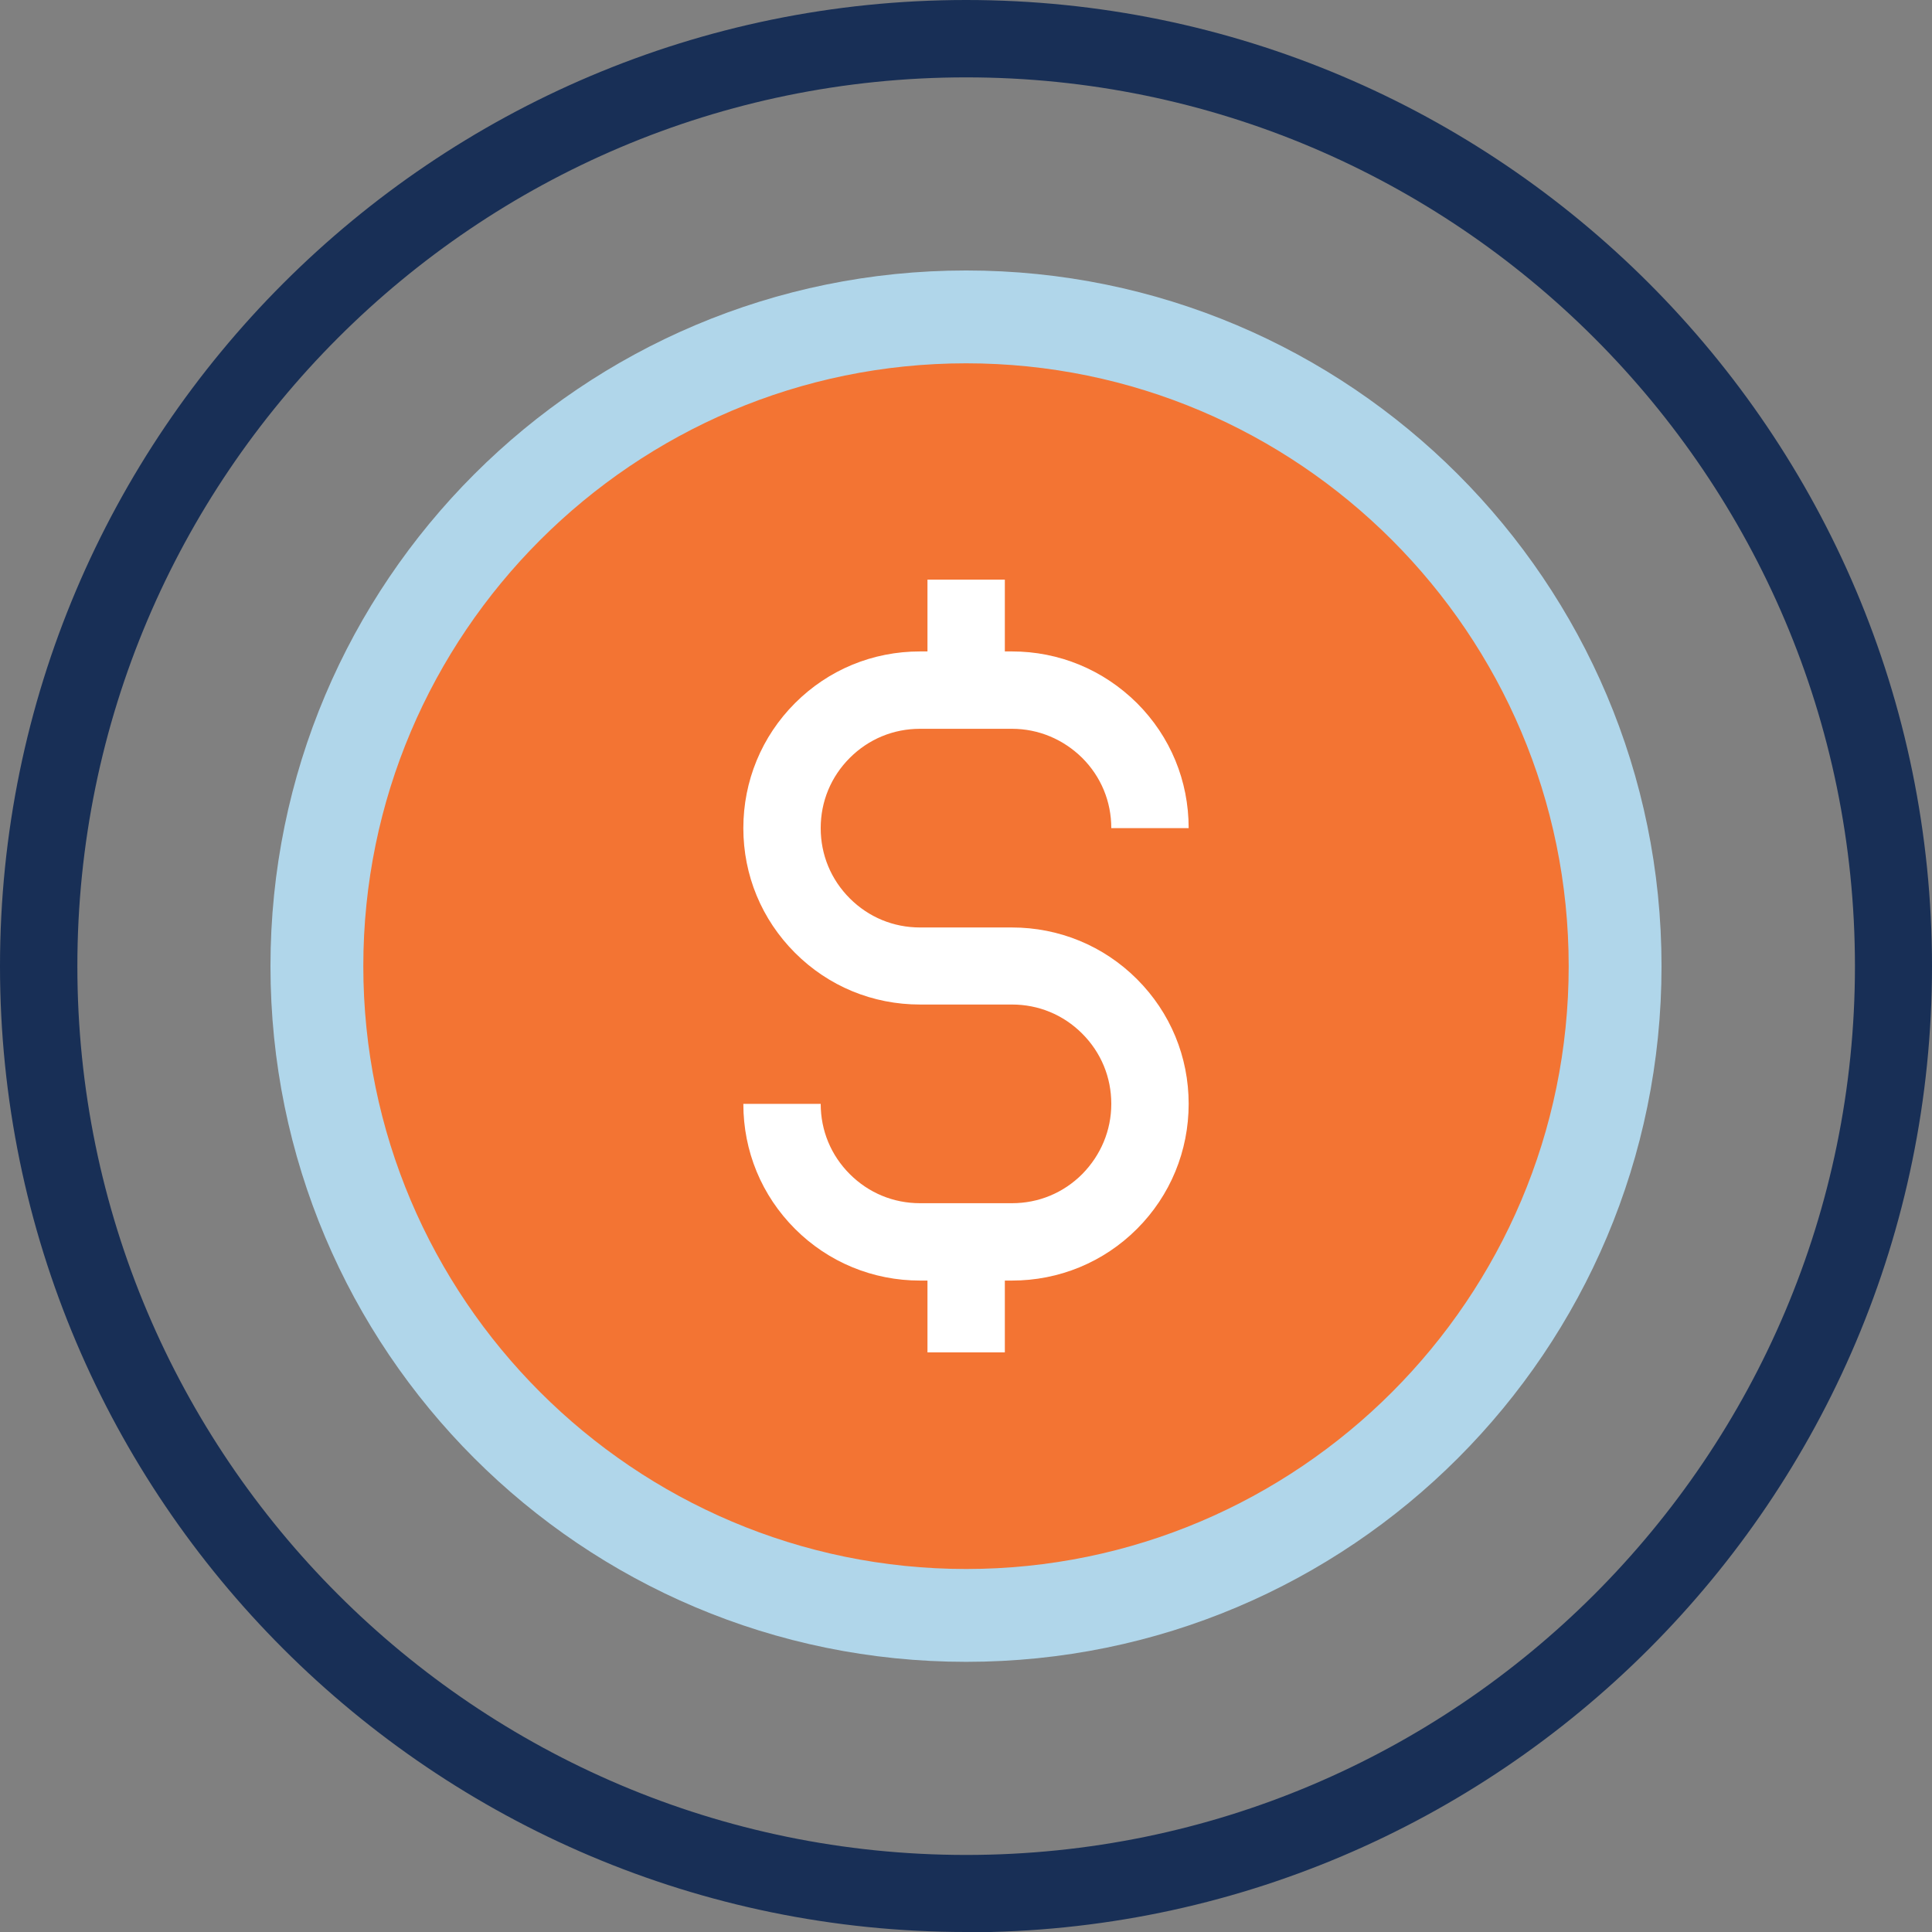
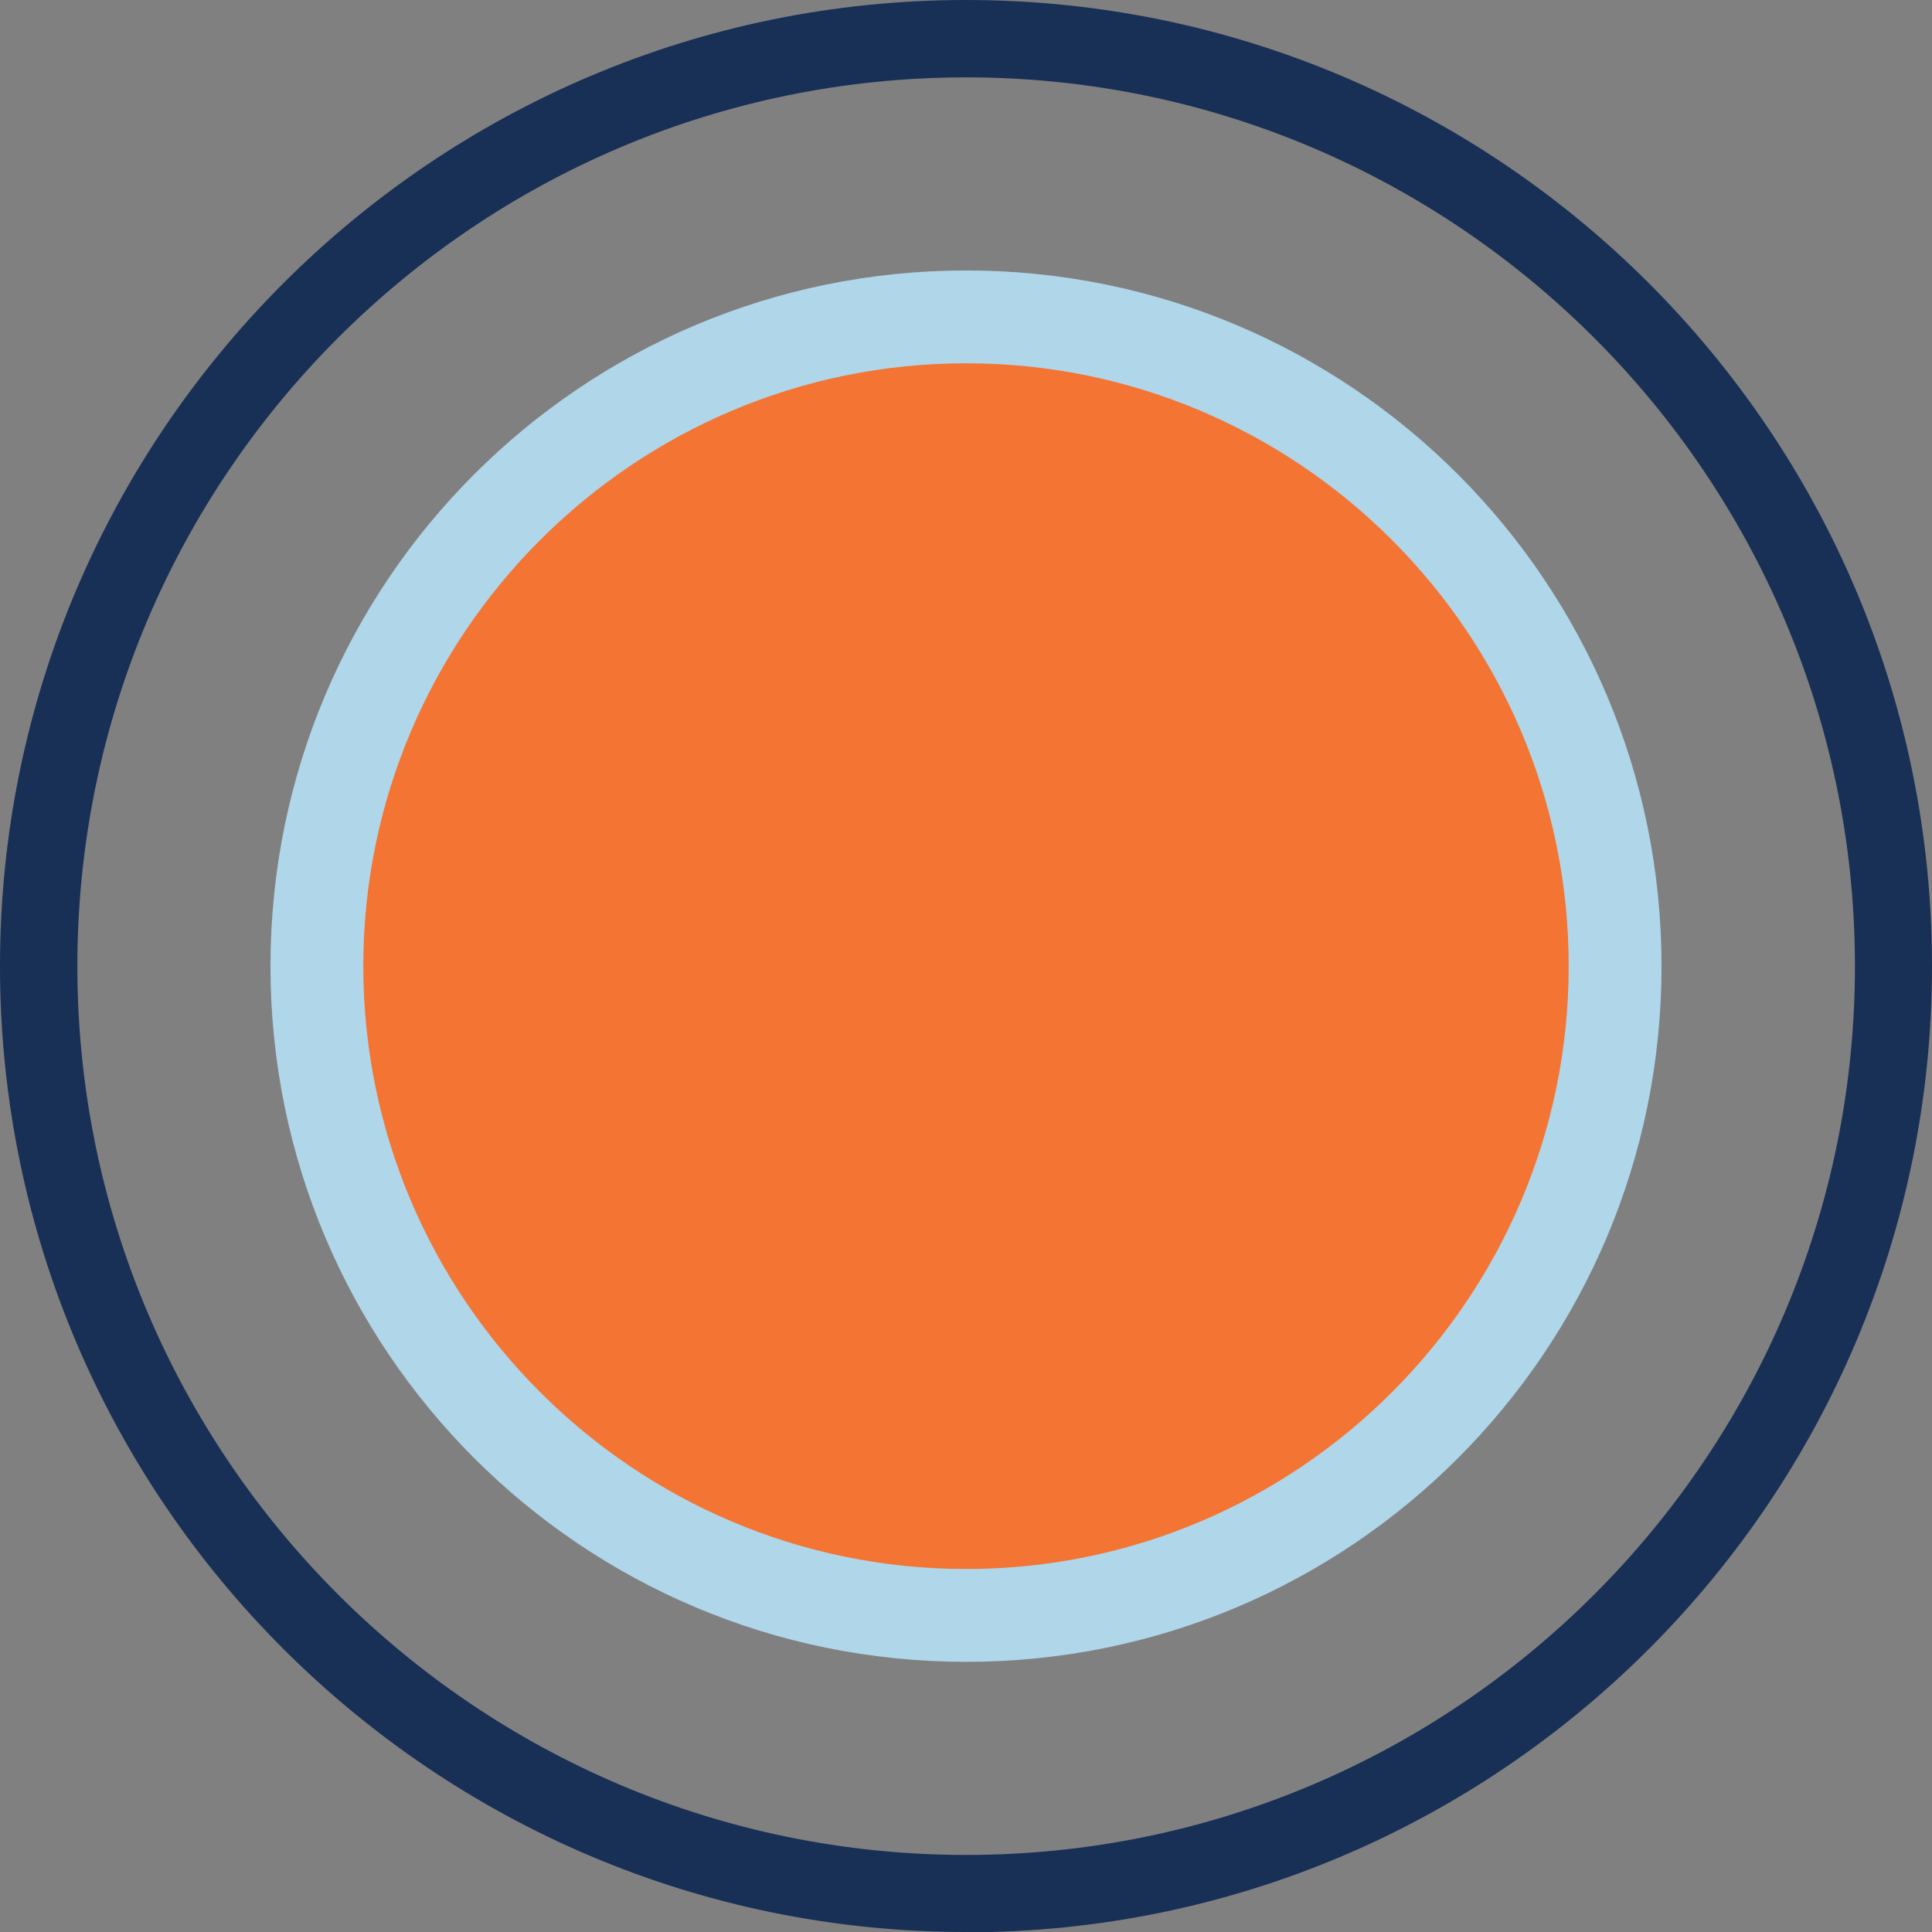
<svg xmlns="http://www.w3.org/2000/svg" id="Layer_266be52d6c09e4" data-name="Layer 2" viewBox="0 0 62.43 62.43" aria-hidden="true" width="62px" height="62px">
  <rect x="0" y="0" width="62.43" height="62.43" fill="#808080" stroke="none" />
  <defs>
    <linearGradient class="cerosgradient" data-cerosgradient="true" id="CerosGradient_idb03d30c27" gradientUnits="userSpaceOnUse" x1="50%" y1="100%" x2="50%" y2="0%">
      <stop offset="0%" stop-color="#d1d1d1" />
      <stop offset="100%" stop-color="#d1d1d1" />
    </linearGradient>
    <linearGradient />
    <style>
      .cls-1-66be52d6c09e4{
        fill: #182f56;
      }

      .cls-1-66be52d6c09e4, .cls-2-66be52d6c09e4, .cls-3-66be52d6c09e4, .cls-4-66be52d6c09e4{
        stroke-width: 0px;
      }

      .cls-2-66be52d6c09e4{
        fill: #b0d6ea;
      }

      .cls-3-66be52d6c09e4{
        fill: #f37433;
      }

      .cls-4-66be52d6c09e4{
        fill: #fff;
      }
    </style>
  </defs>
  <g id="Layer_1-266be52d6c09e4" data-name="Layer 1">
    <g>
      <path class="cls-1-66be52d6c09e4" d="M31.22,62.43C14,62.43,0,48.43,0,31.22S14,0,31.22,0s31.21,14,31.21,31.22-14,31.22-31.21,31.22ZM31.22,2.5C15.38,2.5,2.5,15.38,2.5,31.22s12.88,28.72,28.72,28.72,28.72-12.88,28.72-28.72S47.05,2.5,31.22,2.5Z" />
      <g>
        <path class="cls-3-66be52d6c09e4" d="M31.21,52.19c-11.57,0-20.97-9.41-20.97-20.98S19.65,10.24,31.21,10.24s20.98,9.41,20.98,20.98-9.41,20.98-20.98,20.98Z" />
        <path class="cls-2-66be52d6c09e4" d="M31.22,11.74c10.74,0,19.47,8.74,19.47,19.48s-8.74,19.48-19.47,19.48-19.48-8.74-19.48-19.48S20.48,11.74,31.22,11.74M31.22,8.74c-12.41,0-22.48,10.06-22.48,22.48s10.06,22.48,22.48,22.48,22.47-10.06,22.47-22.48-10.07-22.48-22.47-22.48h0Z" />
      </g>
      <g>
-         <path class="cls-4-66be52d6c09e4" d="M32.7,41.38h-2.97c-1.52,0-2.96-.59-4.04-1.67-1.08-1.08-1.67-2.51-1.67-4.04h2.5c0,.86.33,1.66.94,2.27.61.61,1.41.94,2.27.94h2.97c.86,0,1.66-.33,2.27-.94.6-.61.94-1.41.94-2.27s-.33-1.66-.94-2.27c-.61-.61-1.41-.94-2.27-.94h-2.97c-1.53,0-2.96-.59-4.04-1.67-1.08-1.08-1.67-2.51-1.67-4.03s.59-2.96,1.67-4.04c1.08-1.08,2.51-1.67,4.04-1.67h2.97c1.52,0,2.95.59,4.04,1.67,1.08,1.08,1.67,2.51,1.67,4.04h-2.5c0-.86-.33-1.66-.94-2.27-.61-.6-1.41-.94-2.27-.94h-2.97c-.86,0-1.66.33-2.27.94-.61.61-.94,1.41-.94,2.27s.33,1.66.94,2.27c.61.61,1.41.94,2.27.94h2.97c1.52,0,2.96.59,4.04,1.67,1.08,1.08,1.67,2.51,1.67,4.03s-.59,2.96-1.67,4.04c-1.08,1.08-2.52,1.67-4.04,1.67Z" />
-         <rect class="cls-4-66be52d6c09e4" x="29.97" y="18.73" width="2.5" height="3.57" />
-         <rect class="cls-4-66be52d6c09e4" x="29.97" y="40.13" width="2.5" height="3.57" />
-       </g>
+         </g>
    </g>
  </g>
</svg>